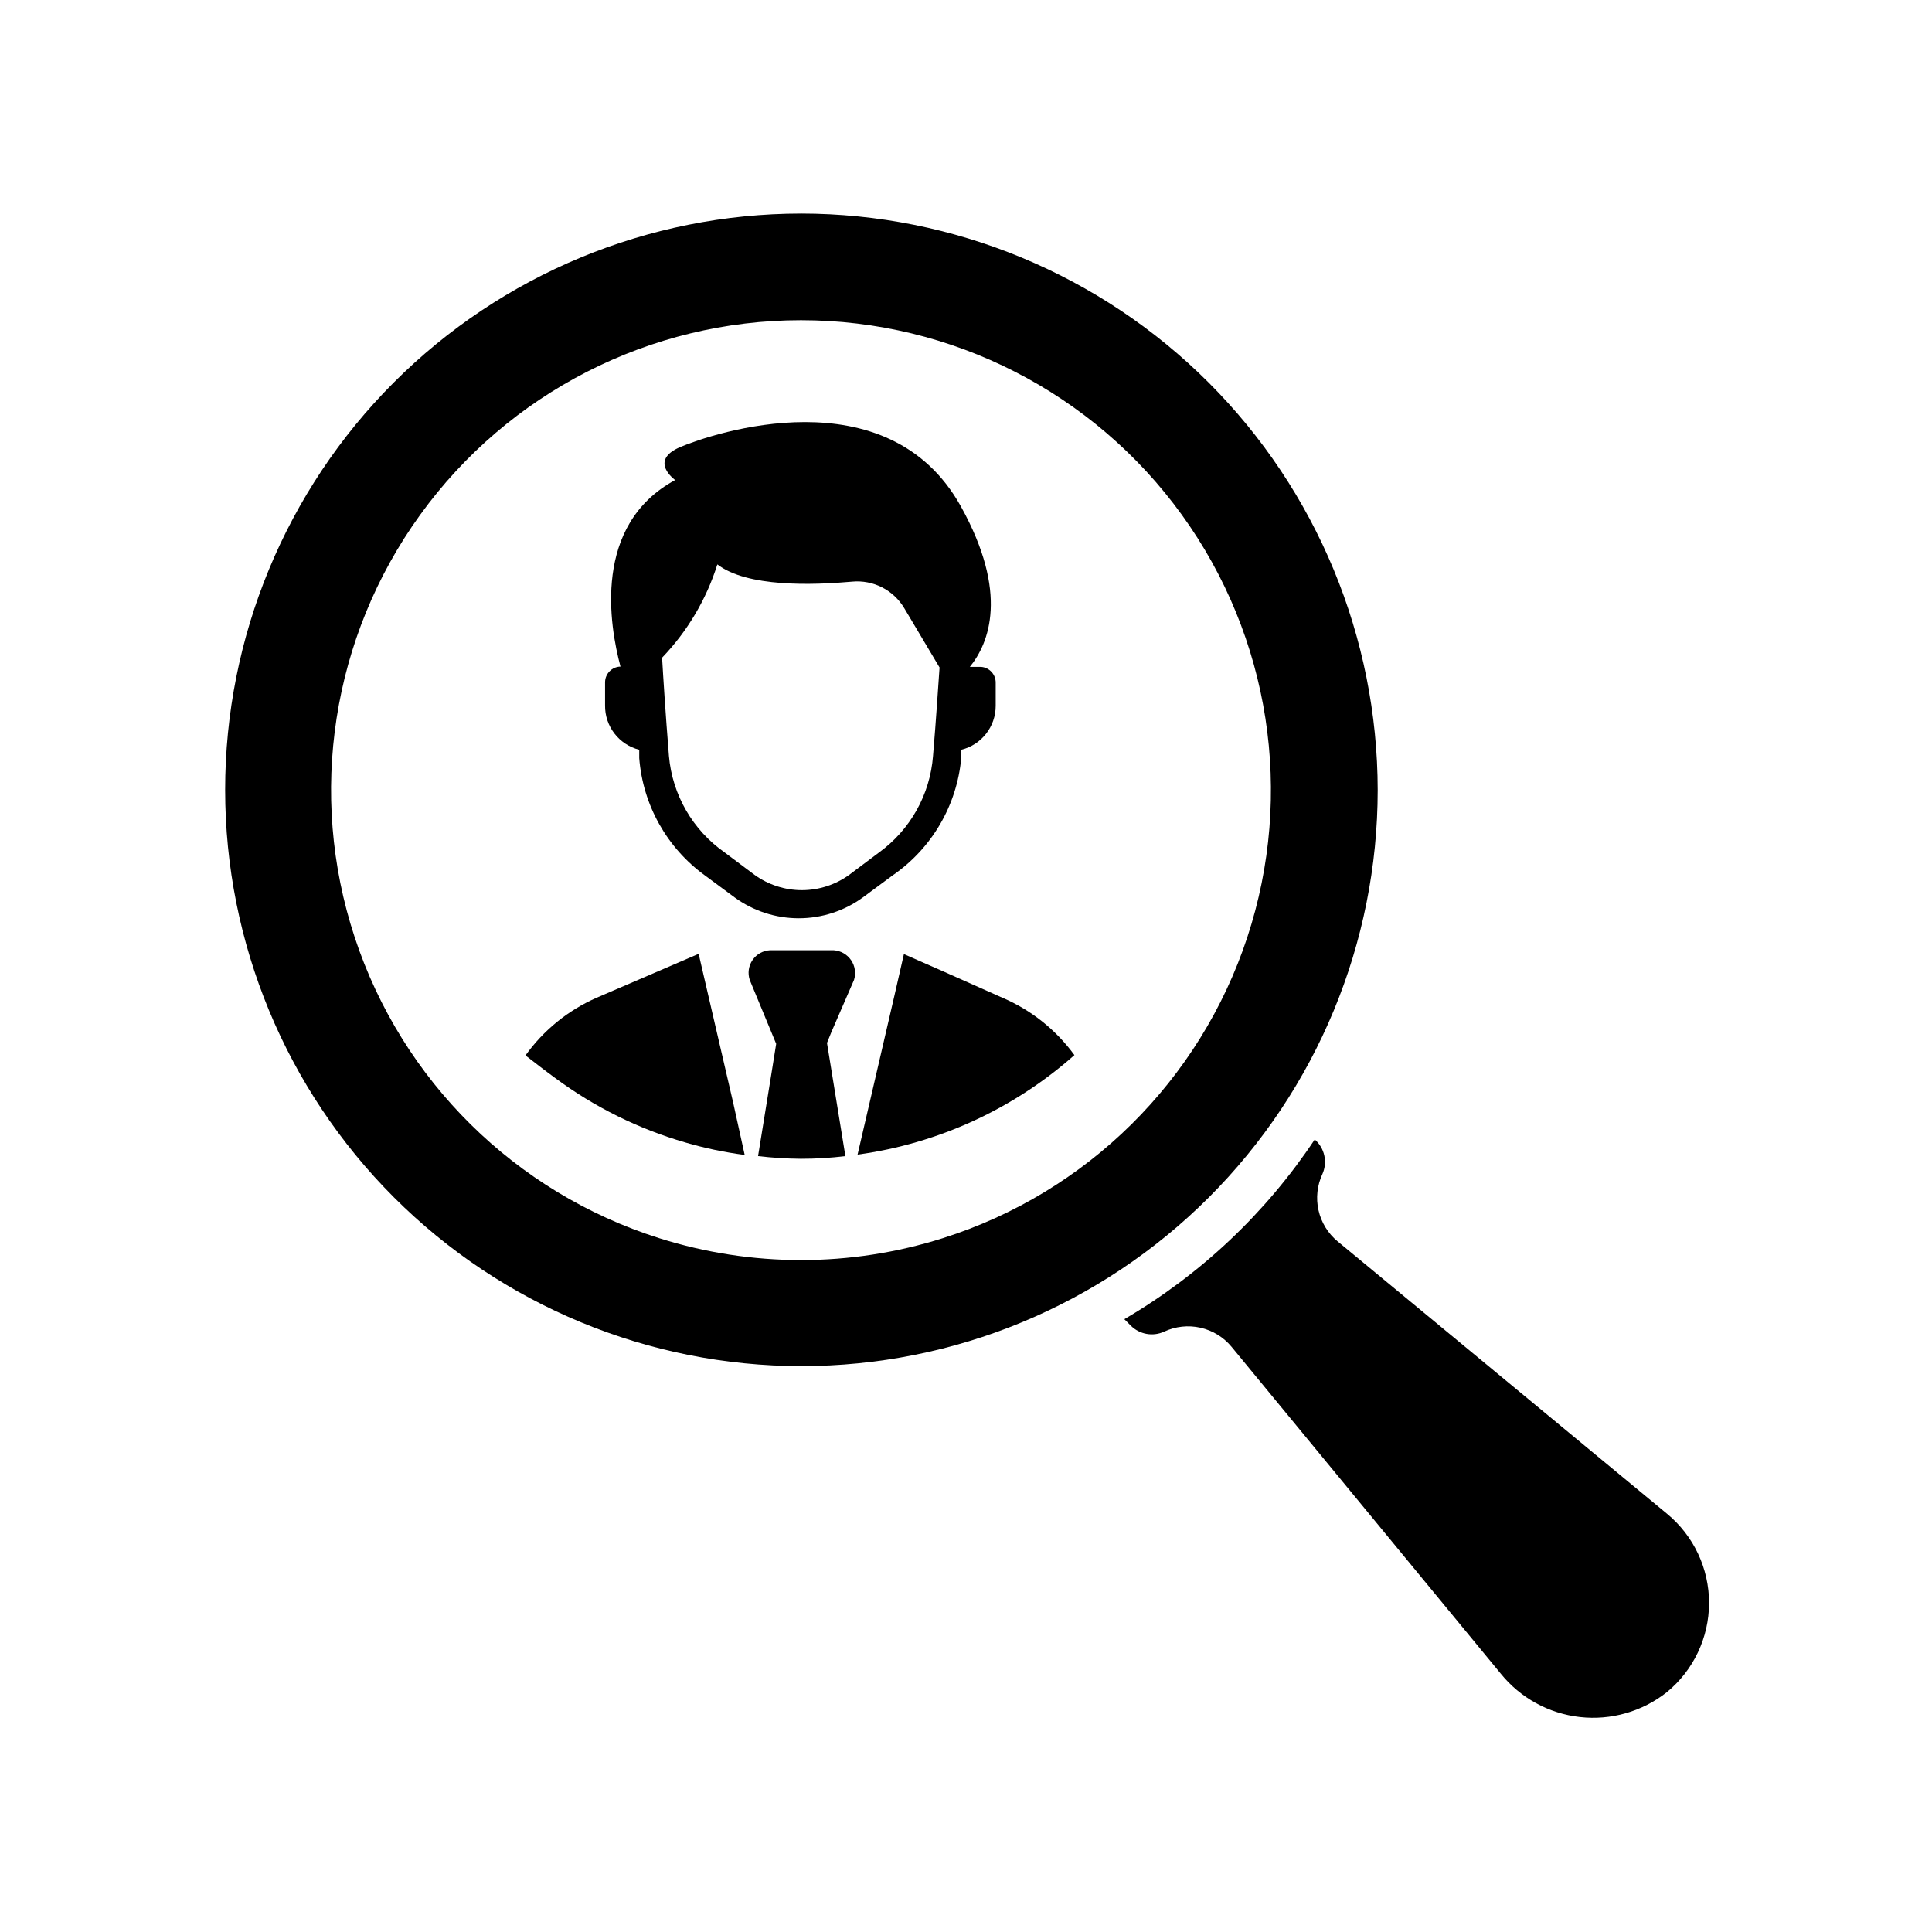
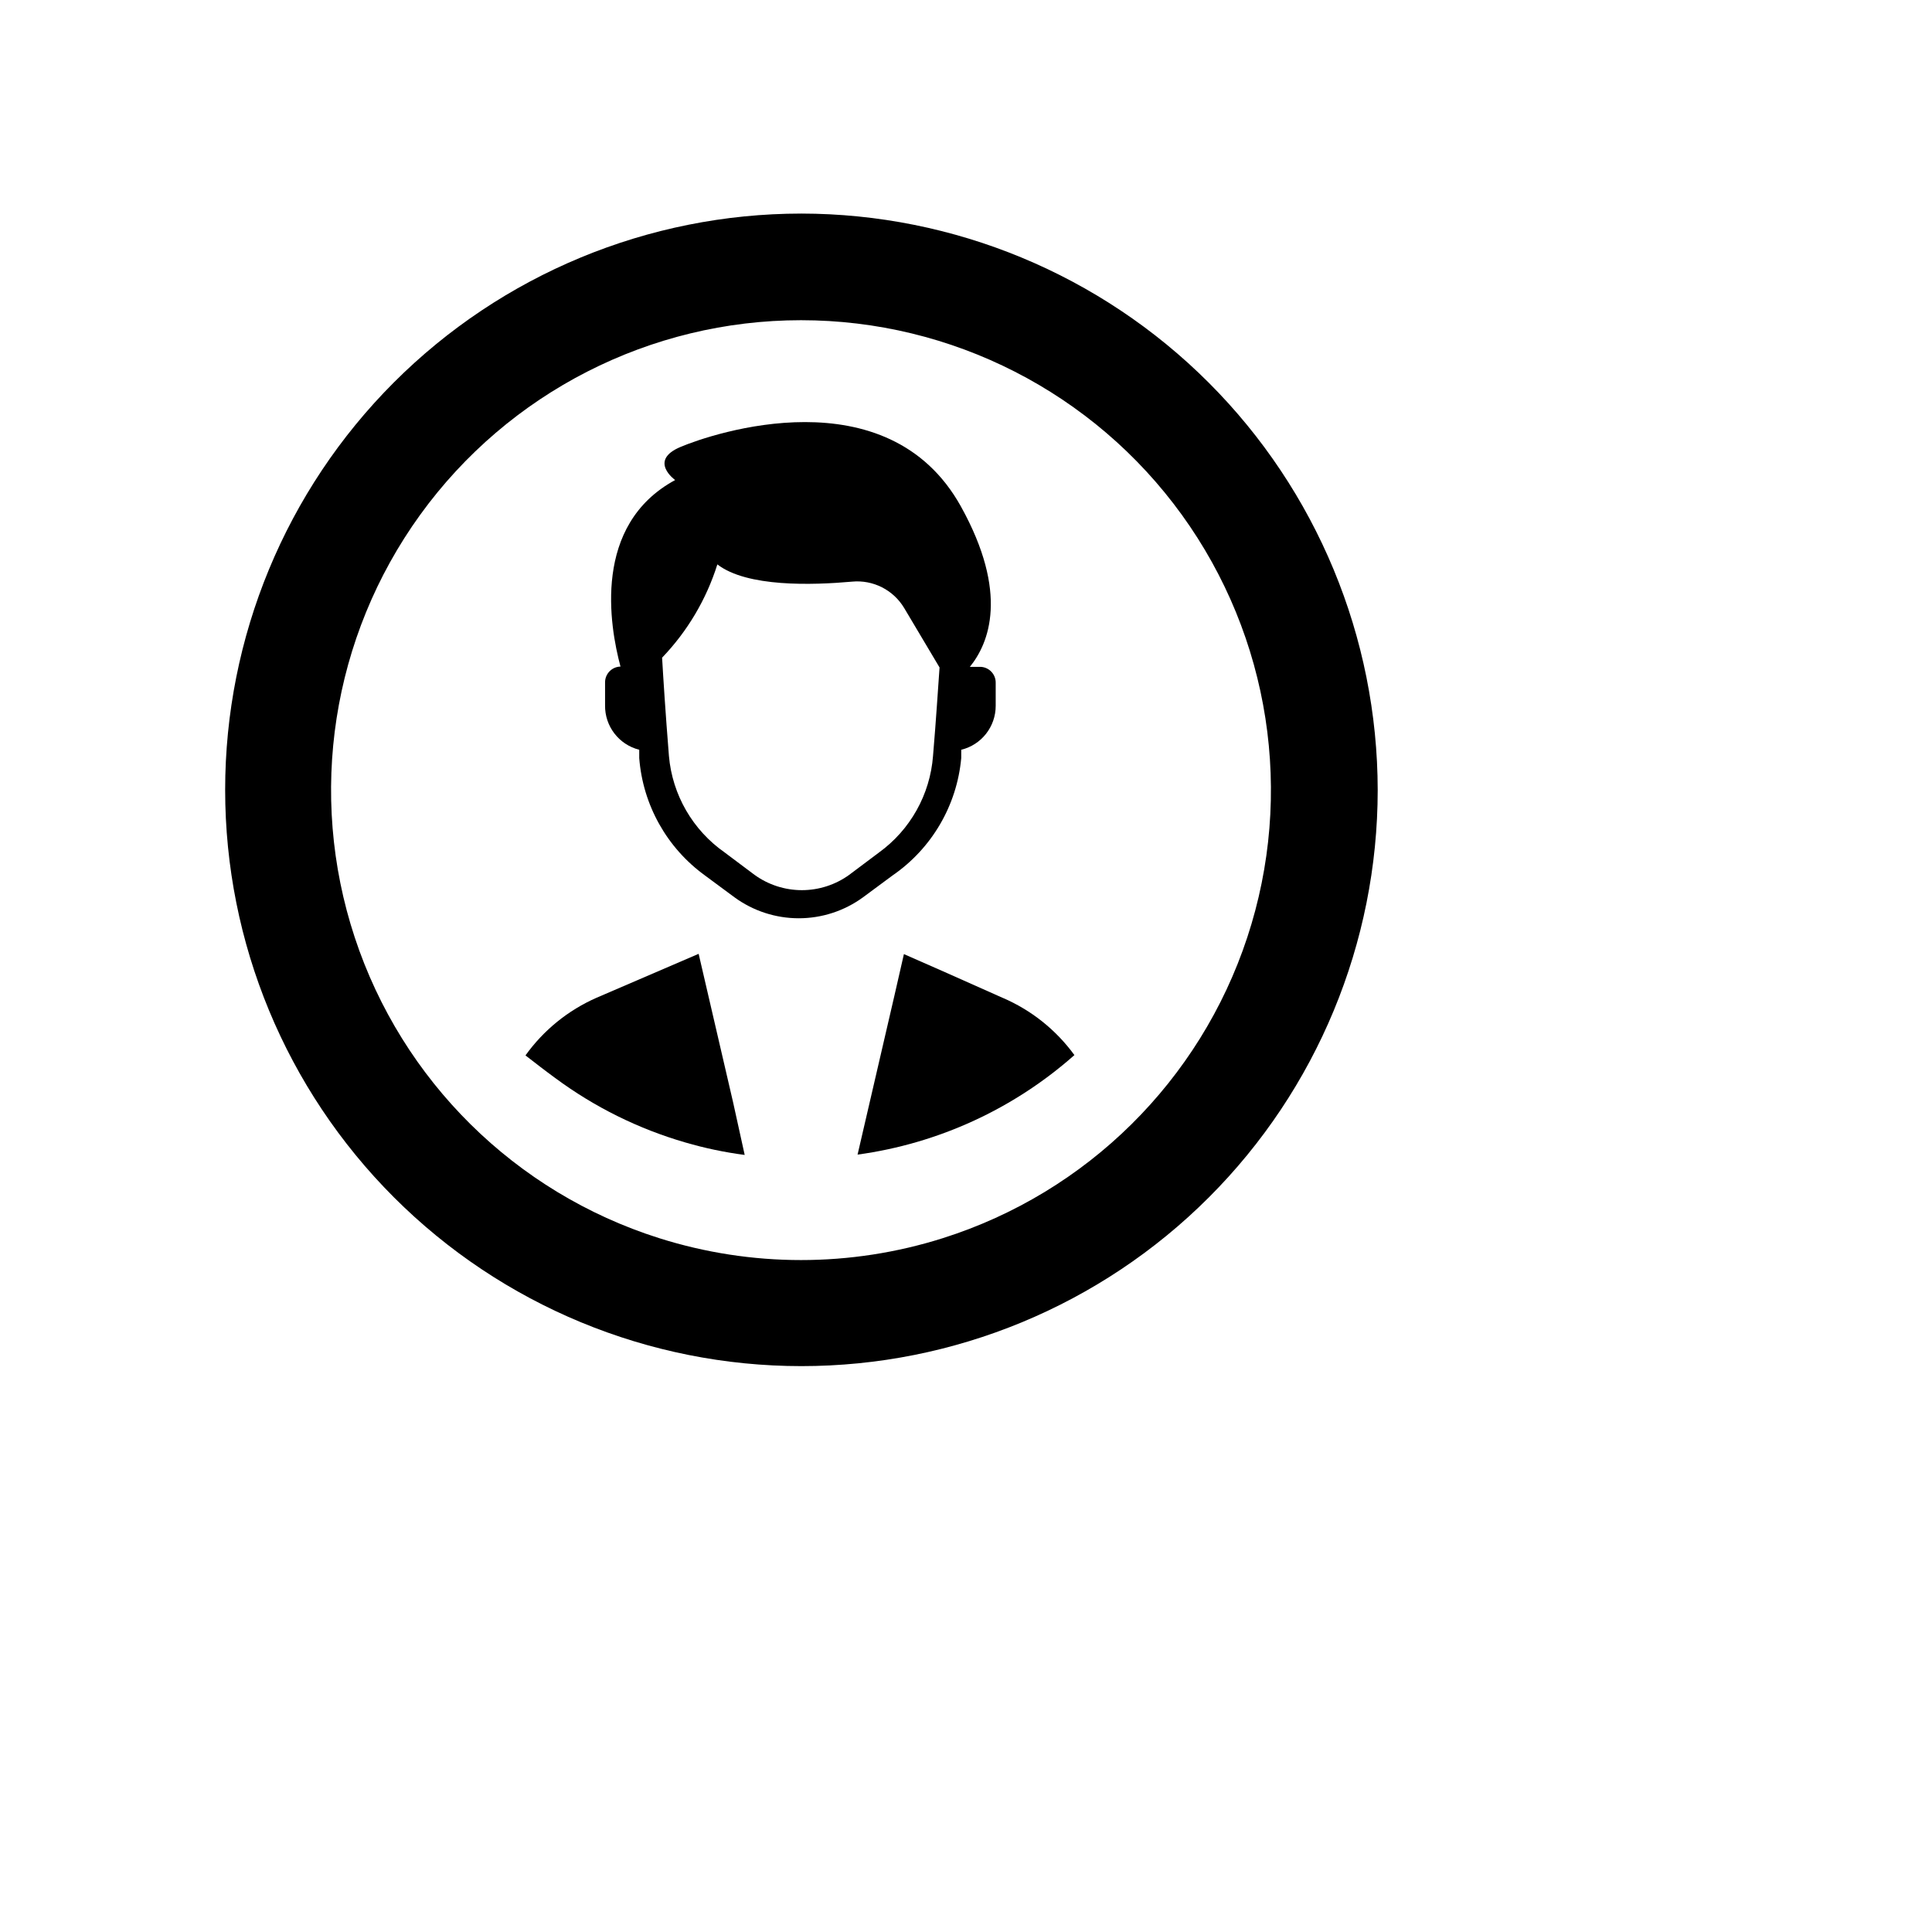
<svg xmlns="http://www.w3.org/2000/svg" fill="#000000" width="800px" height="800px" version="1.1" viewBox="144 144 512 512">
  <g>
-     <path d="m585.7 592.47c-6.512 5.133-14.781 7.492-23.02 6.562-8.238-0.926-15.781-5.066-20.984-11.52l-71.32-86.594c-2.113-2.555-5.016-4.336-8.25-5.062-3.234-0.727-6.617-0.359-9.621 1.047-2.981 1.363-6.492 0.734-8.816-1.574l-1.73-1.73c20.223-11.832 37.48-28.121 50.461-47.625 2.613 2.262 3.441 5.969 2.043 9.129-1.402 3.004-1.773 6.387-1.047 9.621 0.727 3.234 2.508 6.137 5.062 8.25l87.301 72.188c7.066 5.828 11.152 14.512 11.137 23.672-0.016 9.16-4.129 17.832-11.215 23.637z" />
    <path d="m404.01 320.73h-2.992c5.117-6.297 10.391-19.523-2.363-42.508-19.445-35.031-65.891-19.363-74.391-15.742-8.5 3.621-1.34 8.738-1.34 8.738-21.965 11.887-17.398 38.574-14.484 49.438l0.004-0.004c-2.273 0.043-4.094 1.898-4.094 4.172v6.062c-0.094 5.562 3.66 10.453 9.055 11.809v2.203c0.957 12.414 7.316 23.785 17.398 31.094l7.871 5.824c4.941 3.598 10.895 5.535 17.004 5.535 6.109 0 12.062-1.938 17.004-5.535l7.871-5.824c10.379-7.148 17.043-18.543 18.184-31.094v-2.203c5.371-1.309 9.145-6.125 9.133-11.652v-6.062c0.047-2.215-1.648-4.082-3.859-4.25zm-12.754 23.617h0.004c-0.785 10.219-6.023 19.574-14.328 25.582l-7.871 5.902v0.004c-3.652 2.644-8.047 4.066-12.559 4.066-4.508 0-8.902-1.422-12.555-4.066l-7.871-5.902v-0.004c-8.48-5.91-13.902-15.281-14.801-25.582-0.945-11.809-1.496-20.625-1.812-26.055l0.004-0.004c6.719-7 11.73-15.457 14.641-24.715 7.871 6.062 25.113 5.512 35.738 4.566v-0.004c2.723-0.25 5.465 0.273 7.902 1.516 2.438 1.238 4.473 3.144 5.875 5.492l9.367 15.742c-0.395 5.356-0.867 13.305-1.73 23.461z" />
    <path d="m341.35 450.07c-5.324-0.695-10.59-1.801-15.742-3.309-12.418-3.598-24.094-9.383-34.48-17.082-2.598-1.891-5.117-3.856-7.871-5.984 4.789-6.684 11.285-11.957 18.812-15.27l27.078-11.652 9.133 39.359z" />
-     <path d="m364.34 417.47-1.18 2.914 4.879 29.992c-3.918 0.48-7.863 0.715-11.809 0.711-3.789-0.031-7.574-0.27-11.336-0.711l3.543-21.883 1.258-7.871-7.008-16.926h0.004c-0.594-1.773-0.324-3.719 0.727-5.262 1.051-1.547 2.762-2.512 4.625-2.609h16.926c1.852 0.129 3.539 1.102 4.586 2.637 1.043 1.535 1.324 3.465 0.766 5.234z" />
    <path d="m428.73 423.61c-16.125 14.281-36.121 23.461-57.465 26.371l9.762-42.113 2.519-11.02 10.391 4.566 15.742 7.008v-0.004c7.606 3.254 14.188 8.504 19.051 15.191z" />
    <path d="m356.31 200.6c-40.492 0.02-79.32 16.121-107.95 44.766-28.625 28.645-44.699 67.48-44.691 107.98 0.004 40.492 16.094 79.328 44.727 107.96 28.637 28.633 67.469 44.723 107.96 44.73 40.496 0.008 79.336-16.07 107.98-44.691 28.645-28.625 44.746-67.453 44.77-107.95-0.043-40.508-16.152-79.352-44.801-108-28.645-28.645-67.484-44.758-108-44.797zm-37.707 271.5c-38.094-12.086-68.07-41.723-80.594-79.676-12.523-37.953-6.074-79.609 17.344-112 23.414-32.383 60.953-51.566 100.92-51.566 39.965 0 77.504 19.184 100.92 51.566 23.418 32.387 29.867 74.043 17.344 112-12.523 37.953-42.5 67.59-80.594 79.676-24.512 7.773-50.824 7.773-75.336 0z" />
  </g>
</svg>